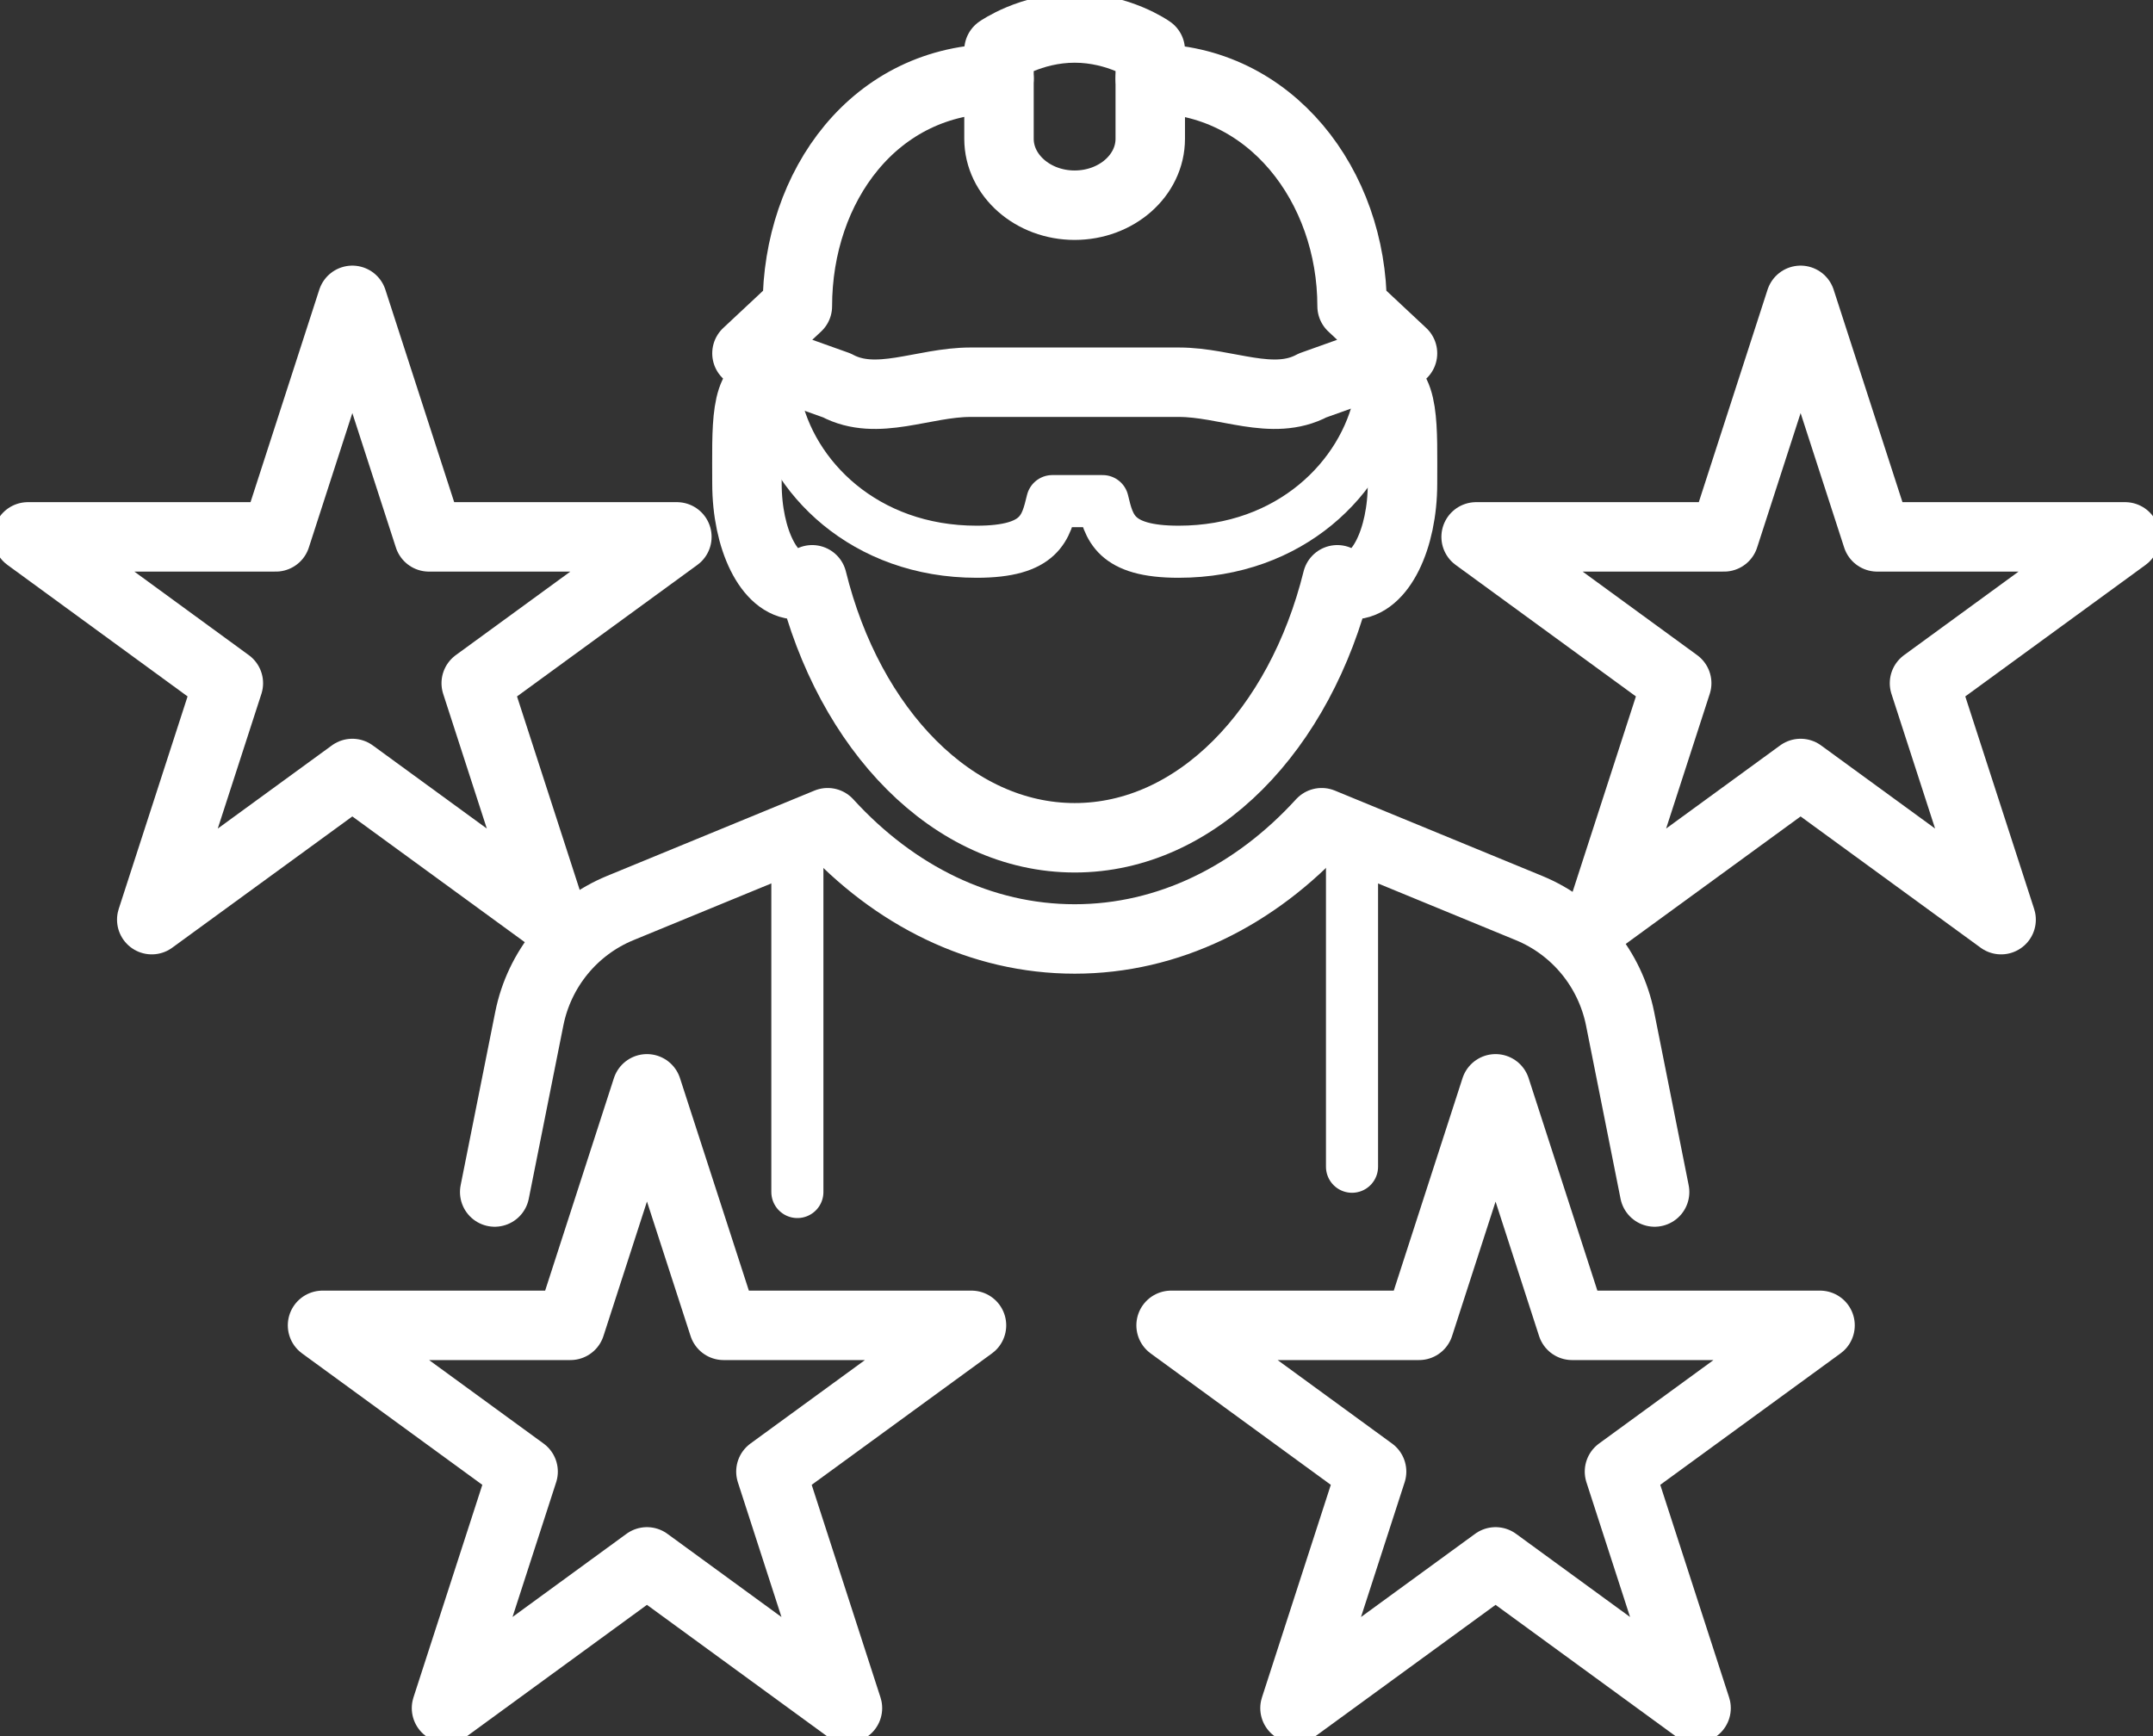
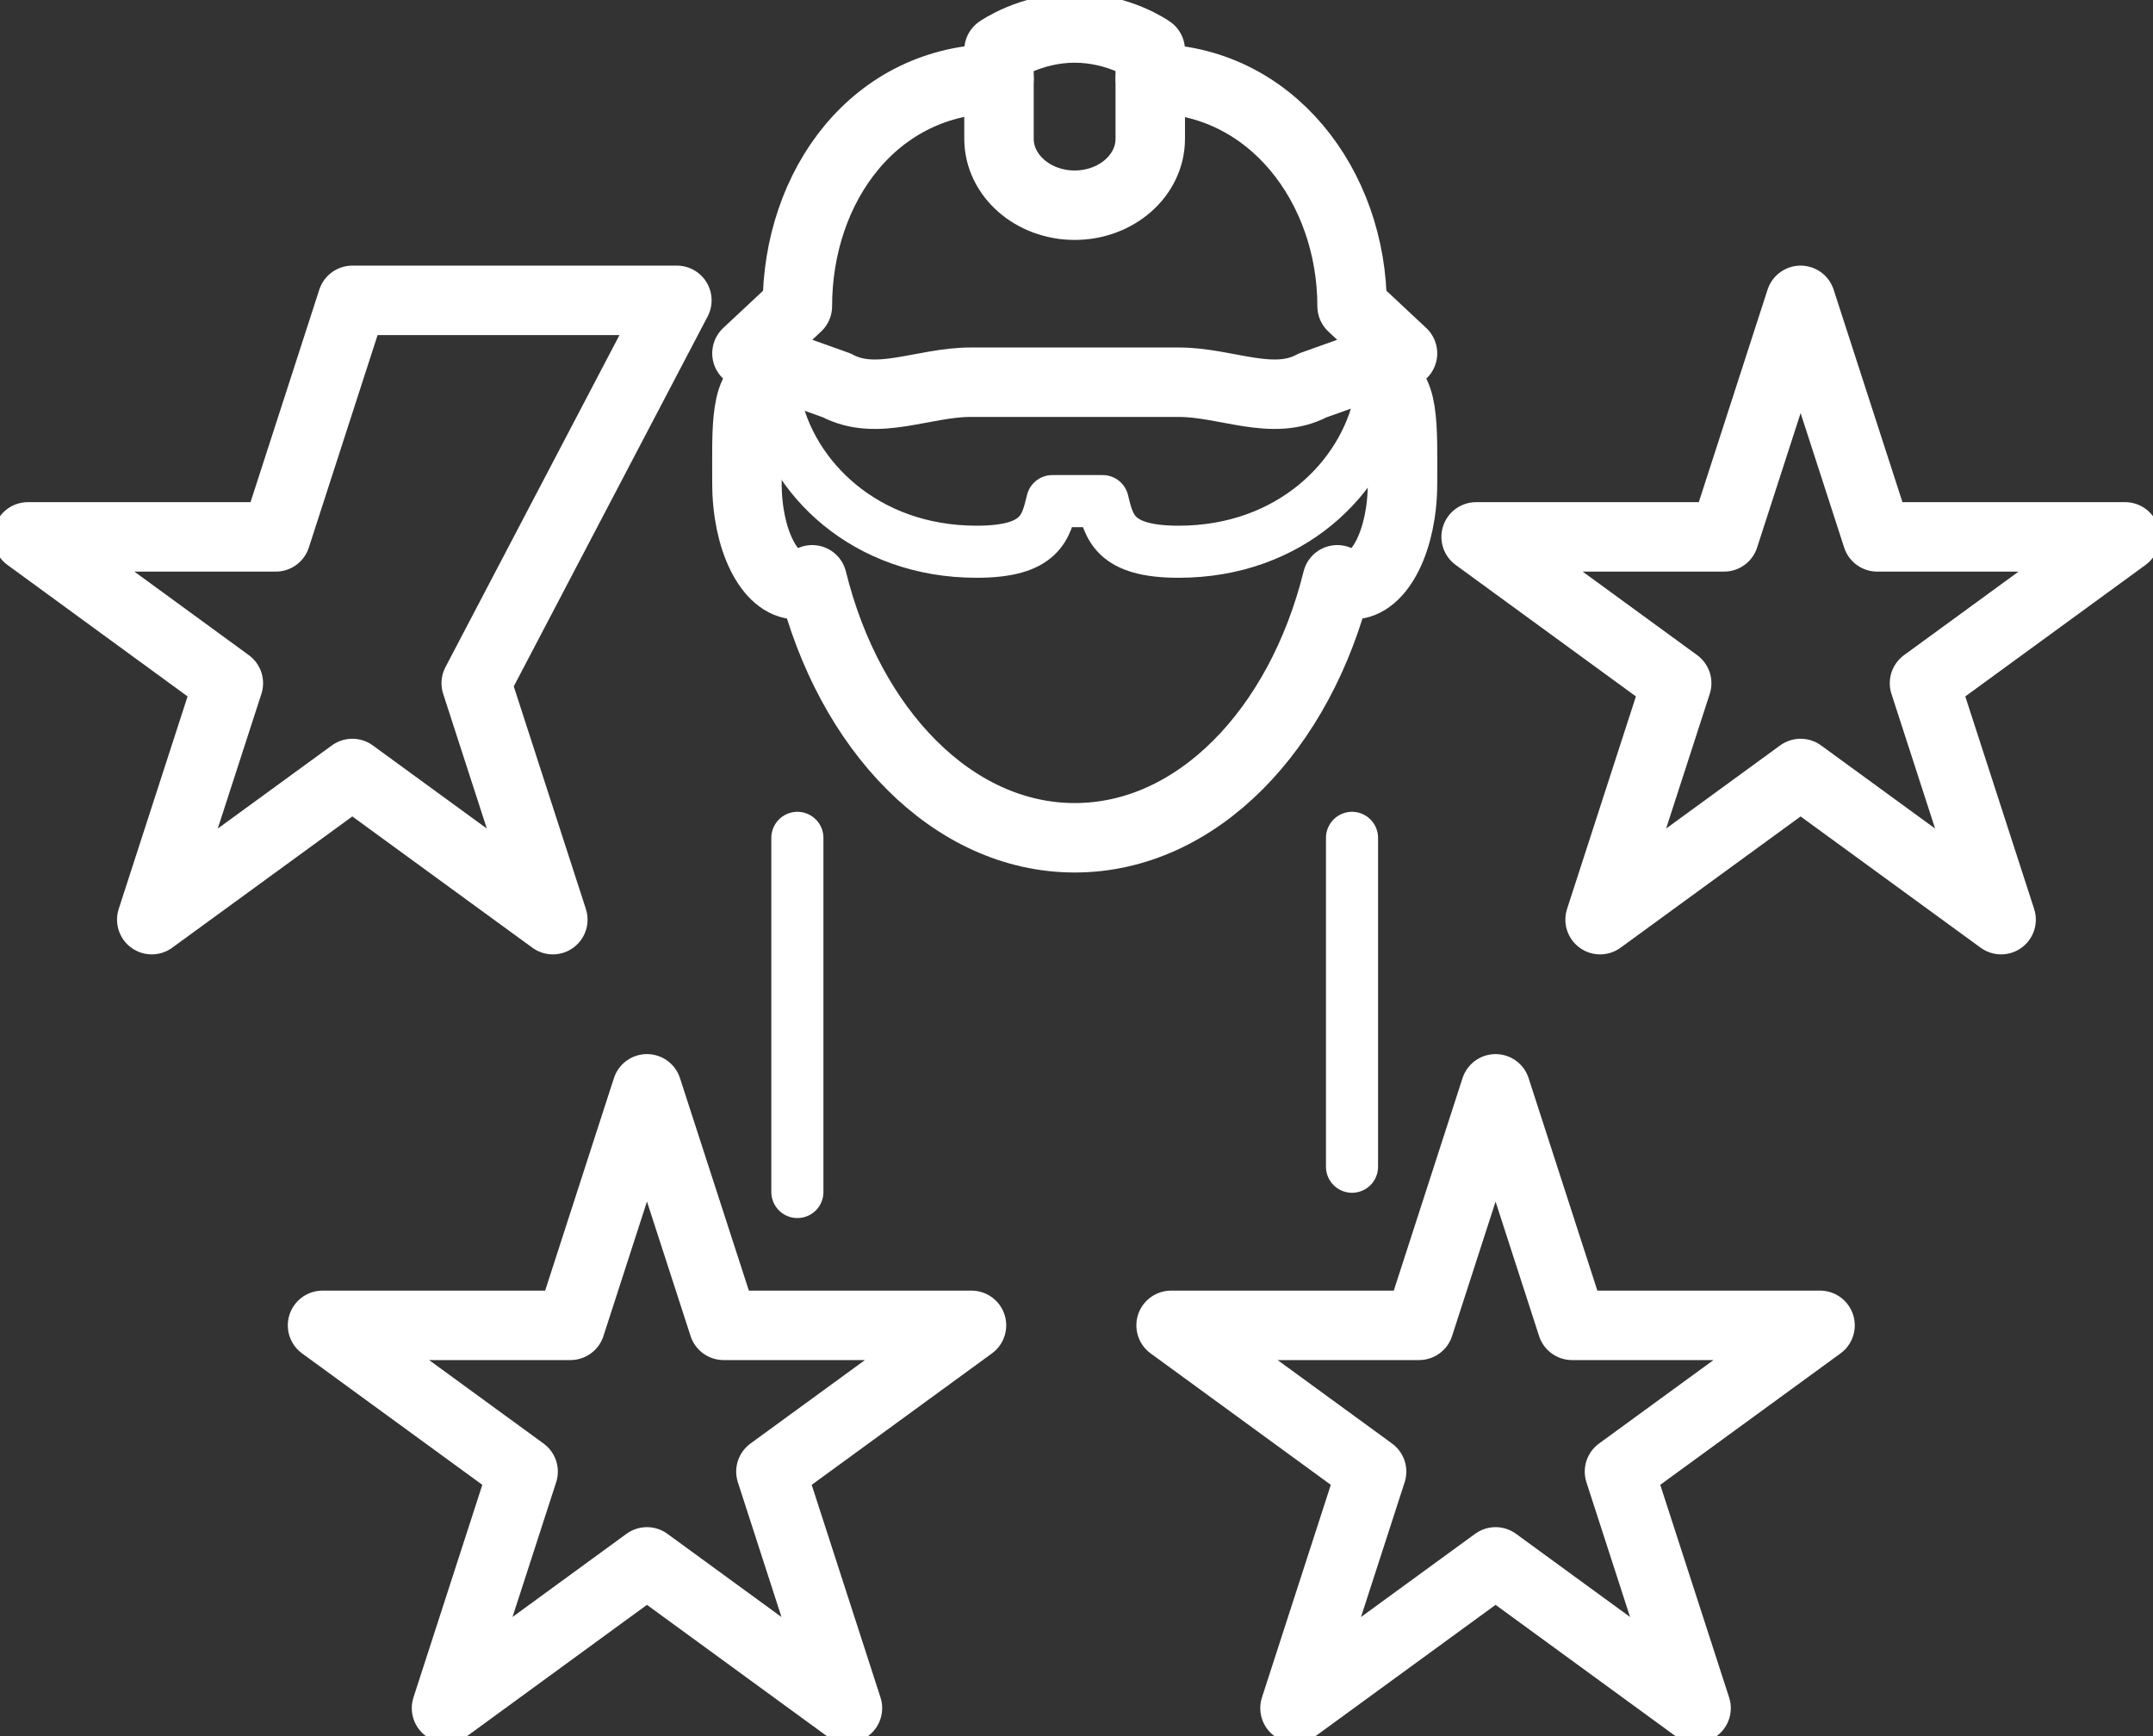
<svg xmlns="http://www.w3.org/2000/svg" width="31" height="25" viewBox="0 0 31 25" fill="none">
  <rect x="0" y="0" width="31" height="25" fill="#333333" stroke="none" />
  <g clip-path="url(#clip0_762_7384)">
-     <path d="M23.824 17.165L23.327 14.67C23.183 13.953 22.692 13.354 22.016 13.076L19.03 11.847C18.068 12.901 16.821 13.521 15.474 13.521C14.126 13.521 12.878 12.901 11.917 11.847L8.93 13.076C8.255 13.354 7.764 13.953 7.621 14.67L7.123 17.165" stroke="white" stroke-miterlimit="10" stroke-linecap="round" stroke-linejoin="round" />
    <path d="M11.118 5.505C10.716 5.505 10.755 6.157 10.755 6.962C10.755 7.767 11.079 8.42 11.48 8.42C11.555 8.42 11.627 8.39 11.694 8.349C12.226 10.507 13.717 12.064 15.475 12.064C17.233 12.064 18.721 10.507 19.255 8.349C19.322 8.391 19.393 8.42 19.468 8.42C19.869 8.42 20.194 7.767 20.194 6.962C20.194 6.157 20.231 5.505 19.83 5.505" stroke="white" stroke-miterlimit="10" stroke-linecap="round" stroke-linejoin="round" />
    <path d="M16.562 1.998V0.723C16.562 0.723 16.11 0.403 15.474 0.403C14.838 0.403 14.384 0.723 14.384 0.723V1.998C14.384 2.526 14.873 2.955 15.474 2.955C16.076 2.954 16.562 2.526 16.562 1.998Z" stroke="white" stroke-miterlimit="10" stroke-linecap="round" stroke-linejoin="round" />
    <path d="M14.384 1.132C12.592 1.132 11.481 2.683 11.481 4.409L10.755 5.088L12.049 5.55C12.627 5.86 13.293 5.504 13.973 5.504H16.975C17.656 5.504 18.323 5.86 18.9 5.55L20.194 5.088L19.468 4.409C19.468 2.683 18.296 1.132 16.563 1.132" stroke="white" stroke-miterlimit="10" stroke-linecap="round" stroke-linejoin="round" />
    <path d="M11.481 12.065V17.165" stroke="white" stroke-width="0.75" stroke-miterlimit="10" stroke-linecap="round" stroke-linejoin="round" />
    <path d="M19.467 12.065V16.801" stroke="white" stroke-width="0.75" stroke-miterlimit="10" stroke-linecap="round" stroke-linejoin="round" />
    <path d="M19.87 5.759C19.643 6.875 18.581 7.945 16.97 7.945C16.044 7.945 15.967 7.59 15.877 7.216C15.659 7.216 15.368 7.216 15.152 7.216C15.06 7.59 14.99 7.945 14.062 7.945C12.451 7.945 11.384 6.875 11.158 5.759" stroke="white" stroke-width="0.75" stroke-miterlimit="10" stroke-linecap="round" stroke-linejoin="round" />
-     <path d="M5.073 4.325L6.176 7.731H9.746L6.857 9.838L7.96 13.243L5.073 11.138L2.185 13.243L3.288 9.838L0.402 7.731H3.971L5.073 4.325Z" stroke="white" stroke-miterlimit="10" stroke-linecap="round" stroke-linejoin="round" />
+     <path d="M5.073 4.325H9.746L6.857 9.838L7.96 13.243L5.073 11.138L2.185 13.243L3.288 9.838L0.402 7.731H3.971L5.073 4.325Z" stroke="white" stroke-miterlimit="10" stroke-linecap="round" stroke-linejoin="round" />
    <path d="M25.926 4.325L27.029 7.731H30.598L27.71 9.838L28.813 13.243L25.926 11.138L23.039 13.243L24.142 9.838L21.254 7.731H24.824L25.926 4.325Z" stroke="white" stroke-miterlimit="10" stroke-linecap="round" stroke-linejoin="round" />
    <path d="M9.315 15.679L10.419 19.085H13.988L11.1 21.191L12.202 24.597L9.315 22.491L6.429 24.597L7.532 21.191L4.644 19.085H8.213L9.315 15.679Z" stroke="white" stroke-miterlimit="10" stroke-linecap="round" stroke-linejoin="round" />
    <path d="M21.534 15.679L22.636 19.085H26.206L23.318 21.191L24.421 24.597L21.534 22.491L18.646 24.597L19.749 21.191L16.862 19.085H20.432L21.534 15.679Z" stroke="white" stroke-miterlimit="10" stroke-linecap="round" stroke-linejoin="round" />
  </g>
  <defs>
    <clipPath id="clip0_762_7384">
      <rect width="31" height="25" fill="white" />
    </clipPath>
  </defs>
</svg>